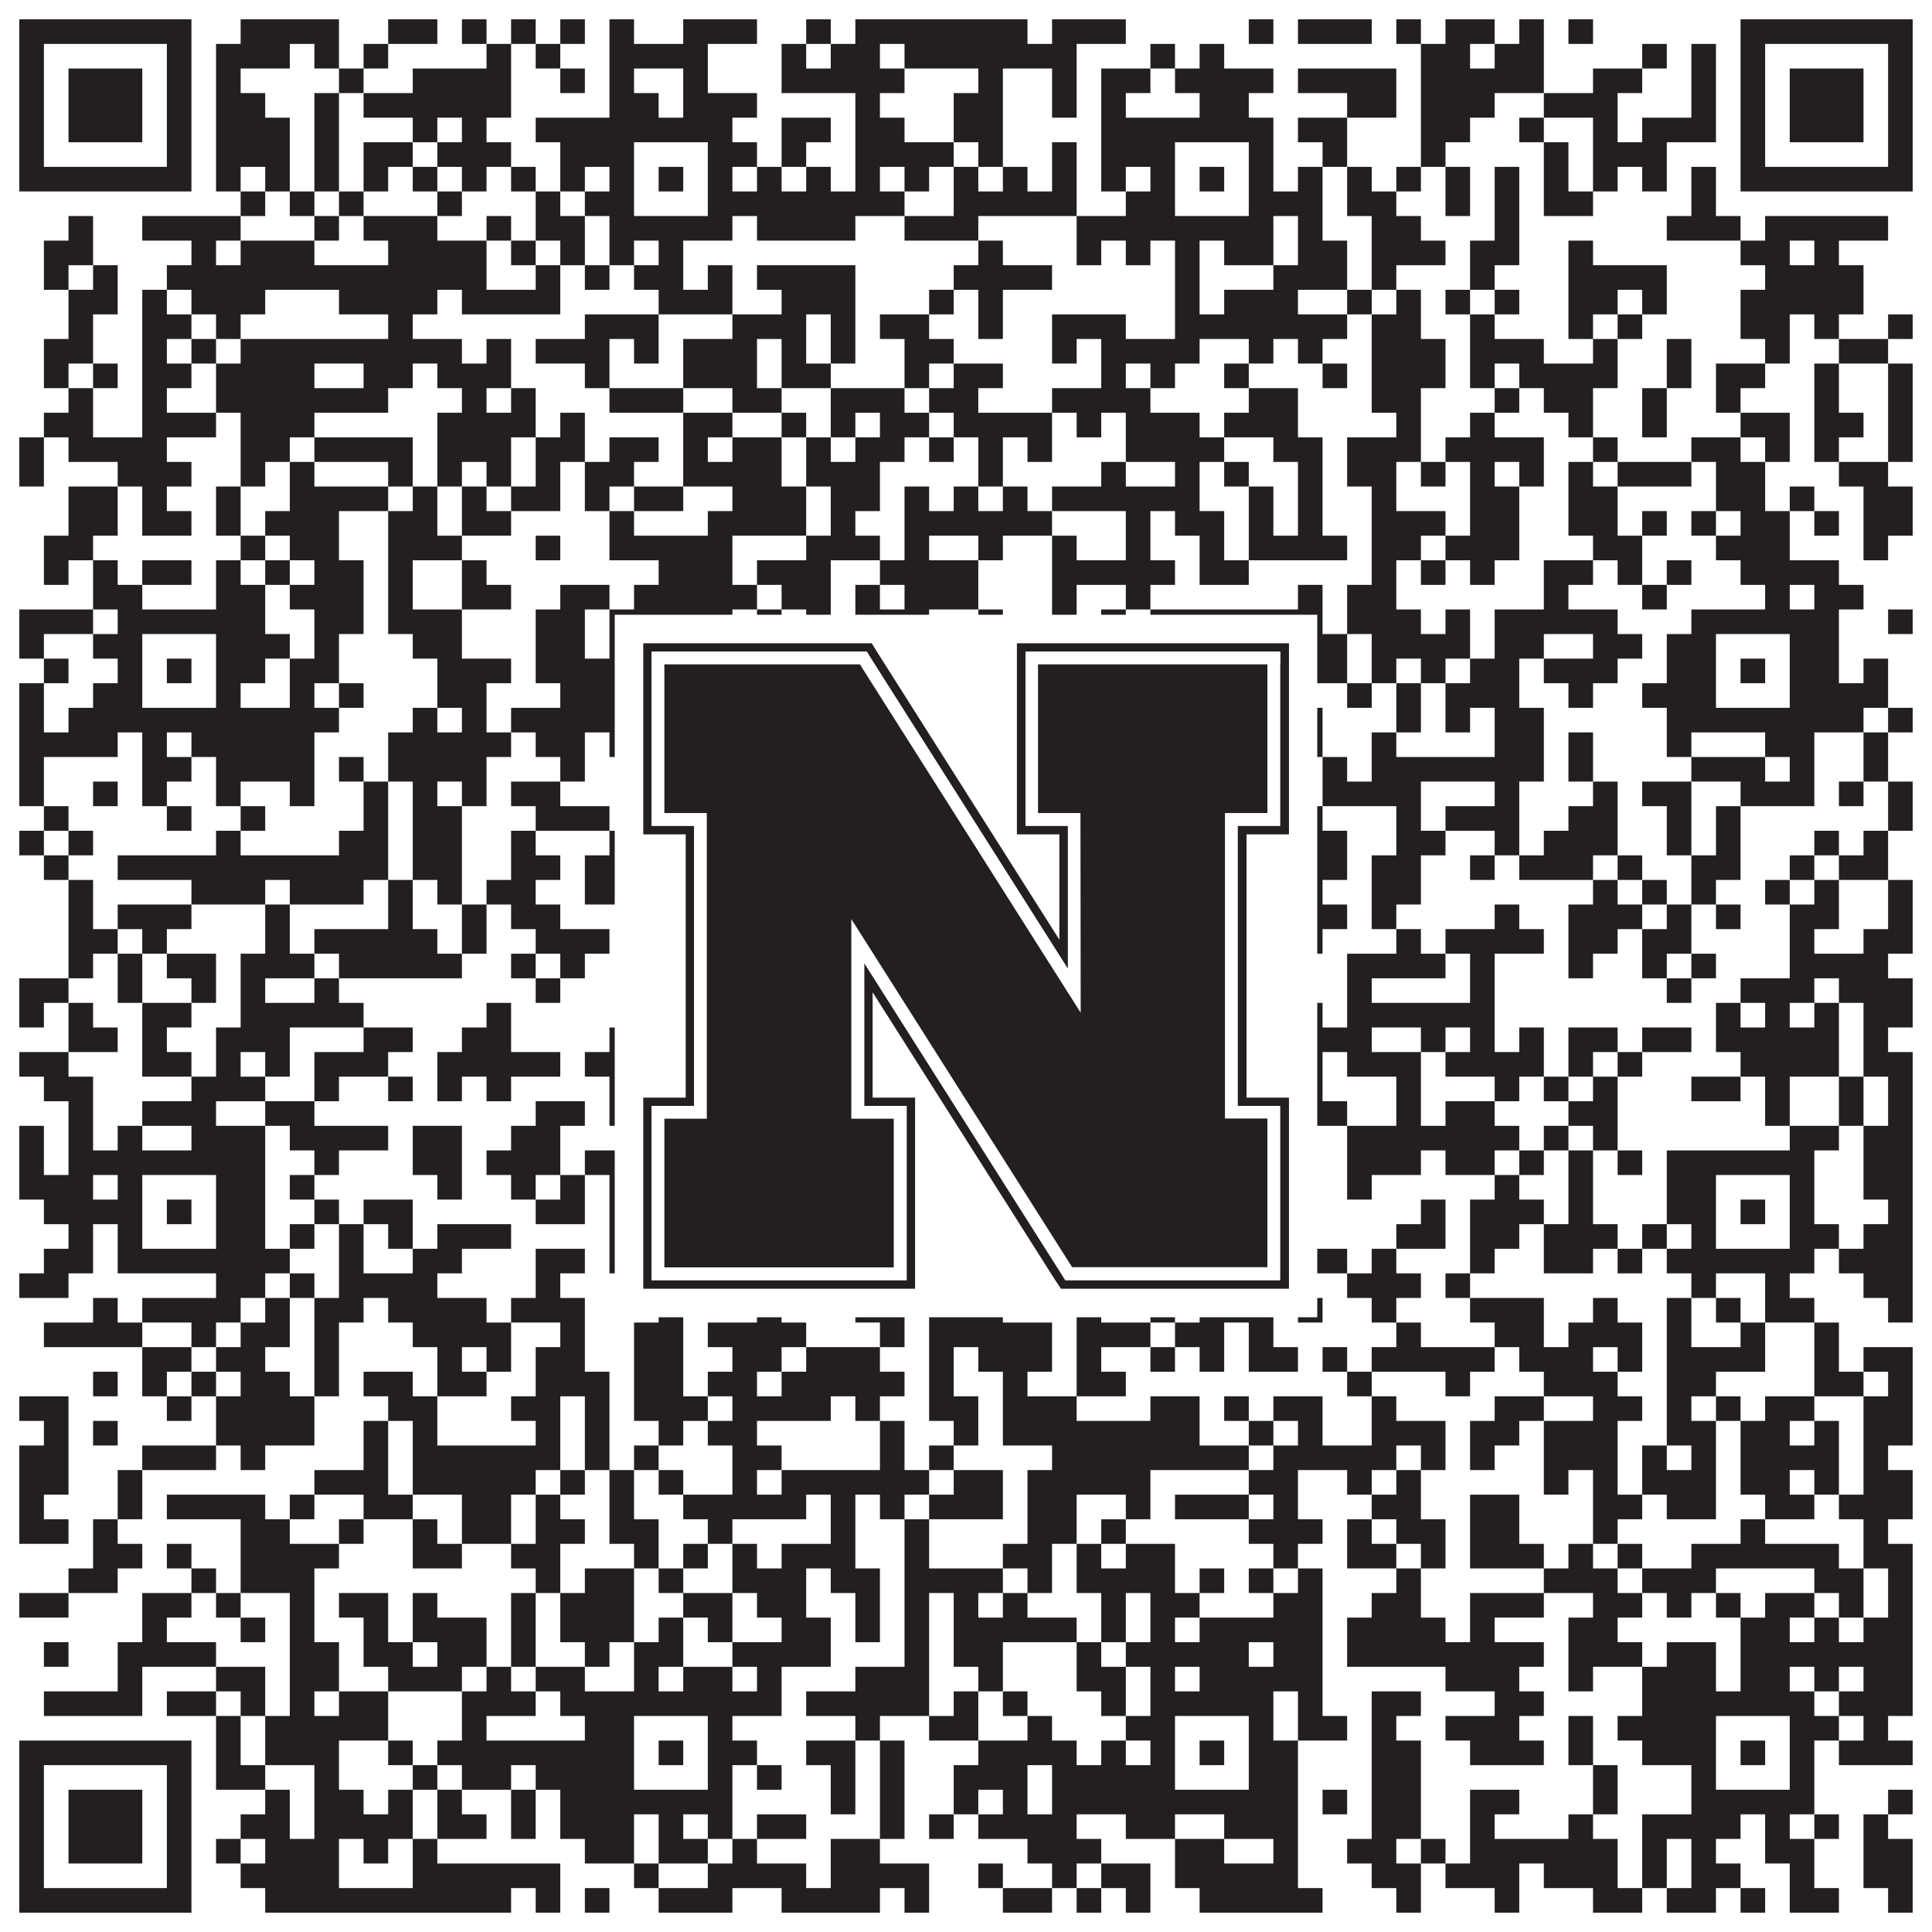
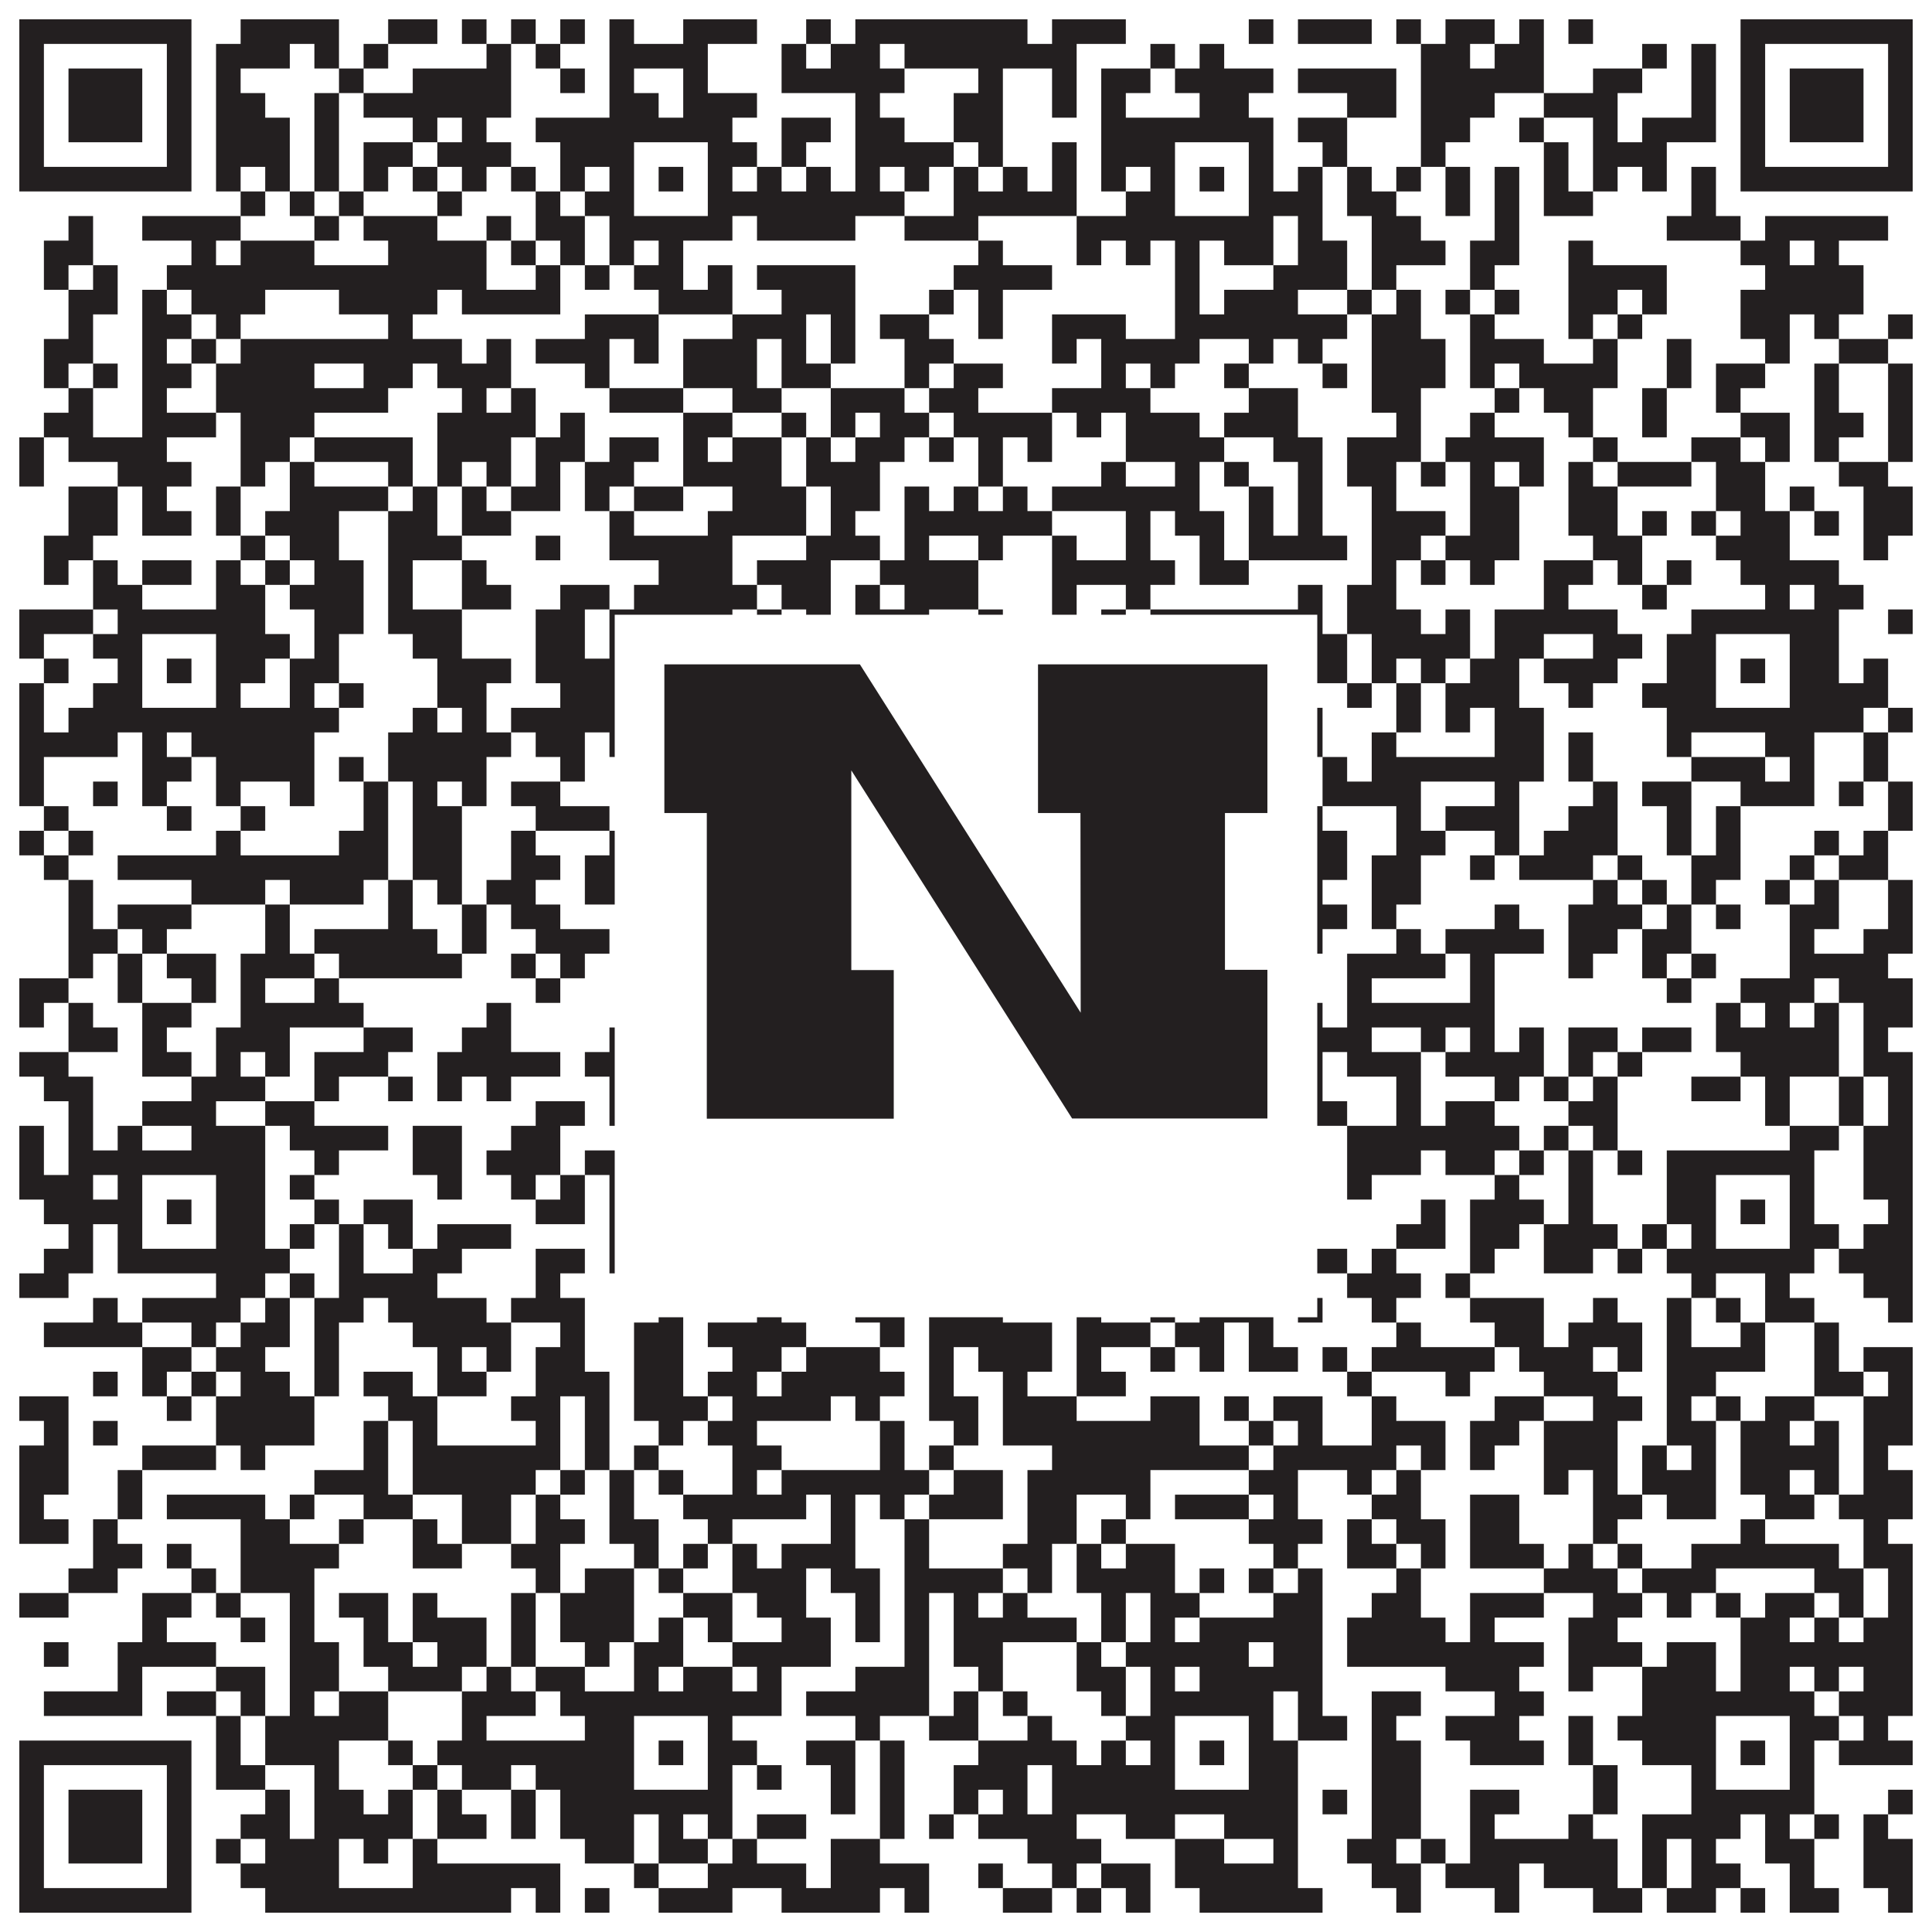
<svg xmlns="http://www.w3.org/2000/svg" version="1.1" width="1100px" height="1100px" viewBox="0 0 1100 1100">
  <rect x="0" y="0" width="1100" height="1100" fill="#ffffff" fill-opacity="1" />
  <path fill="#231f20" fill-opacity="1" d="M11,11L109,11L109,25L11,25ZM137,11L193,11L193,25L137,25ZM221,11L249,11L249,25L221,25ZM263,11L277,11L277,25L263,25ZM291,11L305,11L305,25L291,25ZM319,11L333,11L333,25L319,25ZM347,11L361,11L361,25L347,25ZM389,11L431,11L431,25L389,25ZM459,11L473,11L473,25L459,25ZM487,11L585,11L585,25L487,25ZM599,11L641,11L641,25L599,25ZM711,11L725,11L725,25L711,25ZM739,11L781,11L781,25L739,25ZM795,11L809,11L809,25L795,25ZM823,11L851,11L851,25L823,25ZM865,11L879,11L879,25L865,25ZM893,11L907,11L907,25L893,25ZM991,11L1089,11L1089,25L991,25ZM11,25L25,25L25,39L11,39ZM95,25L109,25L109,39L95,39ZM123,25L165,25L165,39L123,39ZM179,25L193,25L193,39L179,39ZM207,25L221,25L221,39L207,39ZM277,25L291,25L291,39L277,39ZM305,25L319,25L319,39L305,39ZM347,25L403,25L403,39L347,39ZM445,25L459,25L459,39L445,39ZM473,25L501,25L501,39L473,39ZM515,25L613,25L613,39L515,39ZM655,25L669,25L669,39L655,39ZM683,25L697,25L697,39L683,39ZM809,25L837,25L837,39L809,39ZM851,25L879,25L879,39L851,39ZM935,25L949,25L949,39L935,39ZM963,25L977,25L977,39L963,39ZM991,25L1005,25L1005,39L991,39ZM1075,25L1089,25L1089,39L1075,39ZM11,39L25,39L25,53L11,53ZM39,39L81,39L81,53L39,53ZM95,39L109,39L109,53L95,53ZM123,39L137,39L137,53L123,53ZM193,39L207,39L207,53L193,53ZM235,39L291,39L291,53L235,53ZM319,39L333,39L333,53L319,53ZM347,39L361,39L361,53L347,53ZM389,39L403,39L403,53L389,53ZM445,39L515,39L515,53L445,53ZM557,39L571,39L571,53L557,53ZM599,39L613,39L613,53L599,53ZM627,39L655,39L655,53L627,53ZM669,39L725,39L725,53L669,53ZM739,39L795,39L795,53L739,53ZM809,39L879,39L879,53L809,53ZM907,39L935,39L935,53L907,53ZM963,39L977,39L977,53L963,53ZM991,39L1005,39L1005,53L991,53ZM1019,39L1061,39L1061,53L1019,53ZM1075,39L1089,39L1089,53L1075,53ZM11,53L25,53L25,67L11,67ZM39,53L81,53L81,67L39,67ZM95,53L109,53L109,67L95,67ZM123,53L151,53L151,67L123,67ZM179,53L193,53L193,67L179,67ZM207,53L291,53L291,67L207,67ZM347,53L375,53L375,67L347,67ZM389,53L431,53L431,67L389,67ZM487,53L501,53L501,67L487,67ZM543,53L571,53L571,67L543,67ZM599,53L613,53L613,67L599,67ZM627,53L641,53L641,67L627,67ZM683,53L711,53L711,67L683,67ZM767,53L795,53L795,67L767,67ZM809,53L851,53L851,67L809,67ZM879,53L921,53L921,67L879,67ZM963,53L977,53L977,67L963,67ZM991,53L1005,53L1005,67L991,67ZM1019,53L1061,53L1061,67L1019,67ZM1075,53L1089,53L1089,67L1075,67ZM11,67L25,67L25,81L11,81ZM39,67L81,67L81,81L39,81ZM95,67L109,67L109,81L95,81ZM123,67L165,67L165,81L123,81ZM179,67L193,67L193,81L179,81ZM235,67L249,67L249,81L235,81ZM263,67L277,67L277,81L263,81ZM305,67L417,67L417,81L305,81ZM445,67L473,67L473,81L445,81ZM487,67L515,67L515,81L487,81ZM543,67L571,67L571,81L543,81ZM627,67L725,67L725,81L627,81ZM739,67L767,67L767,81L739,81ZM809,67L837,67L837,81L809,81ZM865,67L879,67L879,81L865,81ZM907,67L921,67L921,81L907,81ZM935,67L977,67L977,81L935,81ZM991,67L1005,67L1005,81L991,81ZM1019,67L1061,67L1061,81L1019,81ZM1075,67L1089,67L1089,81L1075,81ZM11,81L25,81L25,95L11,95ZM95,81L109,81L109,95L95,95ZM123,81L165,81L165,95L123,95ZM179,81L193,81L193,95L179,95ZM207,81L235,81L235,95L207,95ZM249,81L291,81L291,95L249,95ZM319,81L361,81L361,95L319,95ZM403,81L431,81L431,95L403,95ZM445,81L459,81L459,95L445,95ZM487,81L543,81L543,95L487,95ZM557,81L571,81L571,95L557,95ZM599,81L613,81L613,95L599,95ZM627,81L669,81L669,95L627,95ZM711,81L725,81L725,95L711,95ZM753,81L767,81L767,95L753,95ZM809,81L823,81L823,95L809,95ZM879,81L893,81L893,95L879,95ZM907,81L949,81L949,95L907,95ZM991,81L1005,81L1005,95L991,95ZM1075,81L1089,81L1089,95L1075,95ZM11,95L109,95L109,109L11,109ZM123,95L137,95L137,109L123,109ZM151,95L165,95L165,109L151,109ZM179,95L193,95L193,109L179,109ZM207,95L221,95L221,109L207,109ZM235,95L249,95L249,109L235,109ZM263,95L277,95L277,109L263,109ZM291,95L305,95L305,109L291,109ZM319,95L333,95L333,109L319,109ZM347,95L361,95L361,109L347,109ZM375,95L389,95L389,109L375,109ZM403,95L417,95L417,109L403,109ZM431,95L445,95L445,109L431,109ZM459,95L473,95L473,109L459,109ZM487,95L501,95L501,109L487,109ZM515,95L529,95L529,109L515,109ZM543,95L557,95L557,109L543,109ZM571,95L585,95L585,109L571,109ZM599,95L613,95L613,109L599,109ZM627,95L641,95L641,109L627,109ZM655,95L669,95L669,109L655,109ZM683,95L697,95L697,109L683,109ZM711,95L725,95L725,109L711,109ZM739,95L753,95L753,109L739,109ZM767,95L781,95L781,109L767,109ZM795,95L809,95L809,109L795,109ZM823,95L837,95L837,109L823,109ZM851,95L865,95L865,109L851,109ZM879,95L893,95L893,109L879,109ZM907,95L921,95L921,109L907,109ZM935,95L949,95L949,109L935,109ZM963,95L977,95L977,109L963,109ZM991,95L1089,95L1089,109L991,109ZM137,109L151,109L151,123L137,123ZM165,109L179,109L179,123L165,123ZM193,109L207,109L207,123L193,123ZM249,109L263,109L263,123L249,123ZM305,109L319,109L319,123L305,123ZM333,109L361,109L361,123L333,123ZM403,109L515,109L515,123L403,123ZM543,109L613,109L613,123L543,123ZM641,109L669,109L669,123L641,123ZM711,109L753,109L753,123L711,123ZM767,109L795,109L795,123L767,123ZM823,109L837,109L837,123L823,123ZM851,109L865,109L865,123L851,123ZM879,109L907,109L907,123L879,123ZM963,109L977,109L977,123L963,123ZM39,123L53,123L53,137L39,137ZM81,123L137,123L137,137L81,137ZM179,123L193,123L193,137L179,137ZM207,123L249,123L249,137L207,137ZM277,123L291,123L291,137L277,137ZM305,123L333,123L333,137L305,137ZM347,123L417,123L417,137L347,137ZM431,123L487,123L487,137L431,137ZM515,123L557,123L557,137L515,137ZM613,123L725,123L725,137L613,137ZM739,123L753,123L753,137L739,137ZM781,123L809,123L809,137L781,137ZM851,123L865,123L865,137L851,137ZM949,123L991,123L991,137L949,137ZM1005,123L1075,123L1075,137L1005,137ZM25,137L53,137L53,151L25,151ZM109,137L123,137L123,151L109,151ZM137,137L179,137L179,151L137,151ZM221,137L277,137L277,151L221,151ZM291,137L305,137L305,151L291,151ZM319,137L333,137L333,151L319,151ZM347,137L361,137L361,151L347,151ZM375,137L389,137L389,151L375,151ZM557,137L571,137L571,151L557,151ZM613,137L627,137L627,151L613,151ZM641,137L655,137L655,151L641,151ZM669,137L683,137L683,151L669,151ZM697,137L725,137L725,151L697,151ZM739,137L767,137L767,151L739,151ZM781,137L823,137L823,151L781,151ZM837,137L865,137L865,151L837,151ZM893,137L907,137L907,151L893,151ZM991,137L1019,137L1019,151L991,151ZM1033,137L1047,137L1047,151L1033,151ZM25,151L39,151L39,165L25,165ZM53,151L67,151L67,165L53,165ZM95,151L277,151L277,165L95,165ZM305,151L319,151L319,165L305,165ZM333,151L347,151L347,165L333,165ZM361,151L389,151L389,165L361,165ZM403,151L417,151L417,165L403,165ZM431,151L487,151L487,165L431,165ZM543,151L599,151L599,165L543,165ZM669,151L683,151L683,165L669,165ZM725,151L767,151L767,165L725,165ZM781,151L795,151L795,165L781,165ZM837,151L851,151L851,165L837,165ZM893,151L949,151L949,165L893,165ZM1005,151L1061,151L1061,165L1005,165ZM39,165L67,165L67,179L39,179ZM81,165L95,165L95,179L81,179ZM109,165L151,165L151,179L109,179ZM193,165L249,165L249,179L193,179ZM263,165L319,165L319,179L263,179ZM375,165L417,165L417,179L375,179ZM445,165L487,165L487,179L445,179ZM529,165L543,165L543,179L529,179ZM557,165L571,165L571,179L557,179ZM669,165L683,165L683,179L669,179ZM697,165L739,165L739,179L697,179ZM767,165L781,165L781,179L767,179ZM795,165L809,165L809,179L795,179ZM823,165L837,165L837,179L823,179ZM851,165L865,165L865,179L851,179ZM893,165L921,165L921,179L893,179ZM935,165L949,165L949,179L935,179ZM991,165L1061,165L1061,179L991,179ZM39,179L53,179L53,193L39,193ZM81,179L109,179L109,193L81,193ZM123,179L137,179L137,193L123,193ZM221,179L235,179L235,193L221,193ZM333,179L375,179L375,193L333,193ZM417,179L459,179L459,193L417,193ZM473,179L487,179L487,193L473,193ZM501,179L529,179L529,193L501,193ZM557,179L571,179L571,193L557,193ZM599,179L641,179L641,193L599,193ZM669,179L767,179L767,193L669,193ZM781,179L809,179L809,193L781,193ZM837,179L851,179L851,193L837,193ZM893,179L907,179L907,193L893,193ZM921,179L935,179L935,193L921,193ZM991,179L1019,179L1019,193L991,193ZM1033,179L1047,179L1047,193L1033,193ZM1075,179L1089,179L1089,193L1075,193ZM25,193L53,193L53,207L25,207ZM81,193L95,193L95,207L81,207ZM109,193L123,193L123,207L109,207ZM137,193L263,193L263,207L137,207ZM277,193L291,193L291,207L277,207ZM305,193L347,193L347,207L305,207ZM361,193L375,193L375,207L361,207ZM389,193L431,193L431,207L389,207ZM445,193L459,193L459,207L445,207ZM473,193L487,193L487,207L473,207ZM515,193L543,193L543,207L515,207ZM599,193L613,193L613,207L599,207ZM627,193L683,193L683,207L627,207ZM711,193L725,193L725,207L711,207ZM739,193L753,193L753,207L739,207ZM781,193L823,193L823,207L781,207ZM837,193L879,193L879,207L837,207ZM907,193L921,193L921,207L907,207ZM949,193L963,193L963,207L949,207ZM1005,193L1019,193L1019,207L1005,207ZM1047,193L1075,193L1075,207L1047,207ZM25,207L39,207L39,221L25,221ZM53,207L67,207L67,221L53,221ZM81,207L109,207L109,221L81,221ZM123,207L179,207L179,221L123,221ZM207,207L235,207L235,221L207,221ZM249,207L291,207L291,221L249,221ZM333,207L347,207L347,221L333,221ZM389,207L431,207L431,221L389,221ZM445,207L473,207L473,221L445,221ZM515,207L529,207L529,221L515,221ZM543,207L571,207L571,221L543,221ZM627,207L641,207L641,221L627,221ZM655,207L669,207L669,221L655,221ZM697,207L711,207L711,221L697,221ZM753,207L767,207L767,221L753,221ZM781,207L823,207L823,221L781,221ZM837,207L851,207L851,221L837,221ZM865,207L921,207L921,221L865,221ZM949,207L963,207L963,221L949,221ZM977,207L1005,207L1005,221L977,221ZM1033,207L1047,207L1047,221L1033,221ZM1075,207L1089,207L1089,221L1075,221ZM39,221L53,221L53,235L39,235ZM81,221L95,221L95,235L81,235ZM123,221L221,221L221,235L123,235ZM263,221L277,221L277,235L263,235ZM291,221L305,221L305,235L291,235ZM347,221L389,221L389,235L347,235ZM417,221L445,221L445,235L417,235ZM473,221L515,221L515,235L473,235ZM529,221L557,221L557,235L529,235ZM599,221L655,221L655,235L599,235ZM711,221L739,221L739,235L711,235ZM781,221L809,221L809,235L781,235ZM851,221L865,221L865,235L851,235ZM879,221L907,221L907,235L879,235ZM935,221L949,221L949,235L935,235ZM977,221L991,221L991,235L977,235ZM1033,221L1047,221L1047,235L1033,235ZM1075,221L1089,221L1089,235L1075,235ZM25,235L53,235L53,249L25,249ZM81,235L123,235L123,249L81,249ZM137,235L179,235L179,249L137,249ZM249,235L305,235L305,249L249,249ZM319,235L333,235L333,249L319,249ZM389,235L417,235L417,249L389,249ZM445,235L459,235L459,249L445,249ZM473,235L487,235L487,249L473,249ZM501,235L529,235L529,249L501,249ZM543,235L599,235L599,249L543,249ZM613,235L627,235L627,249L613,249ZM641,235L683,235L683,249L641,249ZM697,235L739,235L739,249L697,249ZM795,235L809,235L809,249L795,249ZM837,235L851,235L851,249L837,249ZM893,235L907,235L907,249L893,249ZM935,235L949,235L949,249L935,249ZM991,235L1019,235L1019,249L991,249ZM1033,235L1061,235L1061,249L1033,249ZM1075,235L1089,235L1089,249L1075,249ZM11,249L25,249L25,263L11,263ZM39,249L95,249L95,263L39,263ZM137,249L165,249L165,263L137,263ZM179,249L235,249L235,263L179,263ZM249,249L291,249L291,263L249,263ZM305,249L333,249L333,263L305,263ZM347,249L375,249L375,263L347,263ZM389,249L403,249L403,263L389,263ZM417,249L445,249L445,263L417,263ZM459,249L473,249L473,263L459,263ZM487,249L515,249L515,263L487,263ZM529,249L543,249L543,263L529,263ZM557,249L571,249L571,263L557,263ZM585,249L599,249L599,263L585,263ZM641,249L697,249L697,263L641,263ZM725,249L753,249L753,263L725,263ZM767,249L809,249L809,263L767,263ZM823,249L879,249L879,263L823,263ZM907,249L921,249L921,263L907,263ZM963,249L991,249L991,263L963,263ZM1005,249L1019,249L1019,263L1005,263ZM1033,249L1047,249L1047,263L1033,263ZM1075,249L1089,249L1089,263L1075,263ZM11,263L25,263L25,277L11,277ZM67,263L109,263L109,277L67,277ZM137,263L151,263L151,277L137,277ZM165,263L179,263L179,277L165,277ZM221,263L235,263L235,277L221,277ZM249,263L263,263L263,277L249,277ZM277,263L291,263L291,277L277,277ZM305,263L319,263L319,277L305,277ZM333,263L361,263L361,277L333,277ZM389,263L445,263L445,277L389,277ZM459,263L501,263L501,277L459,277ZM557,263L571,263L571,277L557,277ZM627,263L641,263L641,277L627,277ZM669,263L683,263L683,277L669,277ZM697,263L711,263L711,277L697,277ZM739,263L753,263L753,277L739,277ZM767,263L795,263L795,277L767,277ZM809,263L823,263L823,277L809,277ZM837,263L851,263L851,277L837,277ZM865,263L879,263L879,277L865,277ZM893,263L907,263L907,277L893,277ZM921,263L963,263L963,277L921,277ZM977,263L1005,263L1005,277L977,277ZM1047,263L1075,263L1075,277L1047,277ZM39,277L67,277L67,291L39,291ZM81,277L95,277L95,291L81,291ZM123,277L137,277L137,291L123,291ZM165,277L221,277L221,291L165,291ZM235,277L249,277L249,291L235,291ZM263,277L277,277L277,291L263,291ZM291,277L319,277L319,291L291,291ZM333,277L347,277L347,291L333,291ZM361,277L389,277L389,291L361,291ZM417,277L459,277L459,291L417,291ZM473,277L501,277L501,291L473,291ZM515,277L529,277L529,291L515,291ZM543,277L557,277L557,291L543,291ZM571,277L585,277L585,291L571,291ZM599,277L683,277L683,291L599,291ZM711,277L725,277L725,291L711,291ZM739,277L753,277L753,291L739,291ZM781,277L795,277L795,291L781,291ZM837,277L865,277L865,291L837,291ZM893,277L921,277L921,291L893,291ZM977,277L1005,277L1005,291L977,291ZM1019,277L1033,277L1033,291L1019,291ZM1061,277L1089,277L1089,291L1061,291ZM39,291L67,291L67,305L39,305ZM81,291L109,291L109,305L81,305ZM123,291L137,291L137,305L123,305ZM151,291L193,291L193,305L151,305ZM221,291L249,291L249,305L221,305ZM263,291L291,291L291,305L263,305ZM347,291L361,291L361,305L347,305ZM403,291L459,291L459,305L403,305ZM473,291L487,291L487,305L473,305ZM515,291L599,291L599,305L515,305ZM641,291L655,291L655,305L641,305ZM669,291L697,291L697,305L669,305ZM711,291L725,291L725,305L711,305ZM739,291L753,291L753,305L739,305ZM781,291L823,291L823,305L781,305ZM837,291L865,291L865,305L837,305ZM893,291L921,291L921,305L893,305ZM935,291L949,291L949,305L935,305ZM963,291L977,291L977,305L963,305ZM991,291L1019,291L1019,305L991,305ZM1033,291L1047,291L1047,305L1033,305ZM1061,291L1089,291L1089,305L1061,305ZM25,305L53,305L53,319L25,319ZM137,305L151,305L151,319L137,319ZM165,305L193,305L193,319L165,319ZM221,305L263,305L263,319L221,319ZM305,305L319,305L319,319L305,319ZM347,305L417,305L417,319L347,319ZM459,305L501,305L501,319L459,319ZM515,305L529,305L529,319L515,319ZM557,305L571,305L571,319L557,319ZM599,305L613,305L613,319L599,319ZM641,305L655,305L655,319L641,319ZM683,305L697,305L697,319L683,319ZM711,305L767,305L767,319L711,319ZM781,305L809,305L809,319L781,319ZM823,305L865,305L865,319L823,319ZM907,305L935,305L935,319L907,319ZM977,305L1019,305L1019,319L977,319ZM1061,305L1075,305L1075,319L1061,319ZM25,319L39,319L39,333L25,333ZM53,319L67,319L67,333L53,333ZM81,319L109,319L109,333L81,333ZM123,319L137,319L137,333L123,333ZM151,319L165,319L165,333L151,333ZM179,319L207,319L207,333L179,333ZM221,319L235,319L235,333L221,333ZM263,319L277,319L277,333L263,333ZM375,319L417,319L417,333L375,333ZM431,319L473,319L473,333L431,333ZM501,319L557,319L557,333L501,333ZM599,319L669,319L669,333L599,333ZM683,319L711,319L711,333L683,333ZM781,319L795,319L795,333L781,333ZM809,319L823,319L823,333L809,333ZM837,319L851,319L851,333L837,333ZM879,319L907,319L907,333L879,333ZM921,319L935,319L935,333L921,333ZM949,319L963,319L963,333L949,333ZM991,319L1047,319L1047,333L991,333ZM53,333L81,333L81,347L53,347ZM123,333L151,333L151,347L123,347ZM165,333L207,333L207,347L165,347ZM221,333L235,333L235,347L221,347ZM263,333L291,333L291,347L263,347ZM319,333L347,333L347,347L319,347ZM361,333L431,333L431,347L361,347ZM445,333L473,333L473,347L445,347ZM487,333L501,333L501,347L487,347ZM515,333L557,333L557,347L515,347ZM599,333L613,333L613,347L599,347ZM641,333L655,333L655,347L641,347ZM739,333L753,333L753,347L739,347ZM767,333L795,333L795,347L767,347ZM879,333L893,333L893,347L879,347ZM935,333L949,333L949,347L935,347ZM1005,333L1019,333L1019,347L1005,347ZM1033,333L1061,333L1061,347L1033,347ZM11,347L53,347L53,361L11,361ZM67,347L151,347L151,361L67,361ZM179,347L207,347L207,361L179,361ZM221,347L263,347L263,361L221,361ZM305,347L333,347L333,361L305,361ZM347,347L417,347L417,361L347,361ZM431,347L445,347L445,361L431,361ZM459,347L473,347L473,361L459,361ZM487,347L529,347L529,361L487,361ZM557,347L571,347L571,361L557,361ZM599,347L613,347L613,361L599,361ZM627,347L641,347L641,361L627,361ZM655,347L753,347L753,361L655,361ZM767,347L809,347L809,361L767,361ZM823,347L837,347L837,361L823,361ZM851,347L921,347L921,361L851,361ZM963,347L1047,347L1047,361L963,361ZM1075,347L1089,347L1089,361L1075,361ZM11,361L25,361L25,375L11,375ZM53,361L81,361L81,375L53,375ZM123,361L165,361L165,375L123,375ZM179,361L193,361L193,375L179,375ZM235,361L263,361L263,375L235,375ZM305,361L333,361L333,375L305,375ZM347,361L361,361L361,375L347,375ZM403,361L417,361L417,375L403,375ZM431,361L473,361L473,375L431,375ZM501,361L515,361L515,375L501,375ZM529,361L543,361L543,375L529,375ZM557,361L571,361L571,375L557,375ZM627,361L669,361L669,375L627,375ZM711,361L725,361L725,375L711,375ZM739,361L767,361L767,375L739,375ZM781,361L837,361L837,375L781,375ZM851,361L879,361L879,375L851,375ZM907,361L935,361L935,375L907,375ZM949,361L977,361L977,375L949,375ZM1019,361L1047,361L1047,375L1019,375ZM25,375L39,375L39,389L25,389ZM67,375L81,375L81,389L67,389ZM95,375L109,375L109,389L95,389ZM123,375L151,375L151,389L123,389ZM165,375L193,375L193,389L165,389ZM249,375L291,375L291,389L249,389ZM305,375L361,375L361,389L305,389ZM375,375L389,375L389,389L375,389ZM403,375L417,375L417,389L403,389ZM431,375L473,375L473,389L431,389ZM487,375L501,375L501,389L487,389ZM529,375L543,375L543,389L529,389ZM557,375L571,375L571,389L557,389ZM599,375L613,375L613,389L599,389ZM627,375L641,375L641,389L627,389ZM655,375L669,375L669,389L655,389ZM683,375L697,375L697,389L683,389ZM711,375L767,375L767,389L711,389ZM781,375L795,375L795,389L781,389ZM809,375L823,375L823,389L809,389ZM837,375L865,375L865,389L837,389ZM879,375L921,375L921,389L879,389ZM949,375L977,375L977,389L949,389ZM991,375L1005,375L1005,389L991,389ZM1019,375L1047,375L1047,389L1019,389ZM1061,375L1075,375L1075,389L1061,389ZM11,389L25,389L25,403L11,403ZM53,389L81,389L81,403L53,403ZM123,389L137,389L137,403L123,403ZM165,389L179,389L179,403L165,403ZM193,389L207,389L207,403L193,403ZM249,389L277,389L277,403L249,403ZM319,389L361,389L361,403L319,403ZM403,389L431,389L431,403L403,403ZM473,389L487,389L487,403L473,403ZM529,389L557,389L557,403L529,403ZM613,389L627,389L627,403L613,403ZM641,389L669,389L669,403L641,403ZM711,389L739,389L739,403L711,403ZM767,389L781,389L781,403L767,403ZM795,389L809,389L809,403L795,403ZM823,389L865,389L865,403L823,403ZM893,389L907,389L907,403L893,403ZM935,389L977,389L977,403L935,403ZM1019,389L1075,389L1075,403L1019,403ZM11,403L25,403L25,417L11,417ZM39,403L193,403L193,417L39,417ZM235,403L249,403L249,417L235,417ZM263,403L277,403L277,417L263,417ZM291,403L459,403L459,417L291,417ZM473,403L487,403L487,417L473,417ZM501,403L515,403L515,417L501,417ZM543,403L557,403L557,417L543,417ZM571,403L585,403L585,417L571,417ZM599,403L627,403L627,417L599,417ZM641,403L753,403L753,417L641,417ZM795,403L809,403L809,417L795,417ZM823,403L837,403L837,417L823,417ZM851,403L879,403L879,417L851,417ZM949,403L1061,403L1061,417L949,417ZM1075,403L1089,403L1089,417L1075,417ZM11,417L67,417L67,431L11,431ZM81,417L95,417L95,431L81,431ZM109,417L179,417L179,431L109,431ZM221,417L291,417L291,431L221,431ZM305,417L333,417L333,431L305,431ZM347,417L403,417L403,431L347,431ZM417,417L487,417L487,431L417,431ZM529,417L571,417L571,431L529,431ZM599,417L627,417L627,431L599,431ZM641,417L655,417L655,431L641,431ZM669,417L697,417L697,431L669,431ZM711,417L725,417L725,431L711,431ZM739,417L753,417L753,431L739,431ZM781,417L795,417L795,431L781,431ZM851,417L879,417L879,431L851,431ZM893,417L907,417L907,431L893,431ZM949,417L963,417L963,431L949,431ZM1005,417L1033,417L1033,431L1005,431ZM1061,417L1075,417L1075,431L1061,431ZM11,431L25,431L25,445L11,445ZM81,431L109,431L109,445L81,445ZM123,431L179,431L179,445L123,445ZM193,431L207,431L207,445L193,445ZM221,431L277,431L277,445L221,445ZM319,431L333,431L333,445L319,445ZM375,431L389,431L389,445L375,445ZM431,431L445,431L445,445L431,445ZM473,431L543,431L543,445L473,445ZM557,431L571,431L571,445L557,445ZM585,431L599,431L599,445L585,445ZM613,431L627,431L627,445L613,445ZM641,431L655,431L655,445L641,445ZM725,431L739,431L739,445L725,445ZM753,431L767,431L767,445L753,445ZM781,431L879,431L879,445L781,445ZM893,431L907,431L907,445L893,445ZM963,431L1005,431L1005,445L963,445ZM1019,431L1033,431L1033,445L1019,445ZM1061,431L1075,431L1075,445L1061,445ZM11,445L25,445L25,459L11,459ZM53,445L67,445L67,459L53,459ZM81,445L95,445L95,459L81,459ZM123,445L137,445L137,459L123,459ZM165,445L179,445L179,459L165,459ZM207,445L221,445L221,459L207,459ZM235,445L249,445L249,459L235,459ZM263,445L277,445L277,459L263,459ZM291,445L319,445L319,459L291,459ZM361,445L375,445L375,459L361,459ZM389,445L403,445L403,459L389,459ZM417,445L431,445L431,459L417,459ZM487,445L515,445L515,459L487,459ZM557,445L571,445L571,459L557,459ZM585,445L599,445L599,459L585,459ZM627,445L683,445L683,459L627,459ZM697,445L739,445L739,459L697,459ZM753,445L809,445L809,459L753,459ZM851,445L865,445L865,459L851,459ZM907,445L921,445L921,459L907,459ZM935,445L963,445L963,459L935,459ZM991,445L1033,445L1033,459L991,459ZM1047,445L1061,445L1061,459L1047,459ZM1075,445L1089,445L1089,459L1075,459ZM25,459L39,459L39,473L25,473ZM95,459L109,459L109,473L95,473ZM137,459L151,459L151,473L137,473ZM207,459L221,459L221,473L207,473ZM235,459L263,459L263,473L235,473ZM305,459L347,459L347,473L305,473ZM361,459L375,459L375,473L361,473ZM389,459L417,459L417,473L389,473ZM431,459L473,459L473,473L431,473ZM487,459L529,459L529,473L487,473ZM543,459L599,459L599,473L543,473ZM641,459L683,459L683,473L641,473ZM711,459L725,459L725,473L711,473ZM739,459L753,459L753,473L739,473ZM795,459L809,459L809,473L795,473ZM823,459L865,459L865,473L823,473ZM893,459L921,459L921,473L893,473ZM949,459L963,459L963,473L949,473ZM977,459L991,459L991,473L977,473ZM1075,459L1089,459L1089,473L1075,473ZM11,473L25,473L25,487L11,487ZM39,473L53,473L53,487L39,487ZM123,473L137,473L137,487L123,487ZM193,473L221,473L221,487L193,487ZM235,473L263,473L263,487L235,487ZM291,473L305,473L305,487L291,487ZM347,473L375,473L375,487L347,487ZM389,473L403,473L403,487L389,487ZM431,473L445,473L445,487L431,487ZM487,473L543,473L543,487L487,487ZM571,473L585,473L585,487L571,487ZM599,473L613,473L613,487L599,487ZM627,473L641,473L641,487L627,487ZM697,473L767,473L767,487L697,487ZM795,473L823,473L823,487L795,487ZM851,473L865,473L865,487L851,487ZM879,473L921,473L921,487L879,487ZM949,473L963,473L963,487L949,487ZM977,473L991,473L991,487L977,487ZM1033,473L1047,473L1047,487L1033,487ZM1061,473L1075,473L1075,487L1061,487ZM25,487L39,487L39,501L25,501ZM67,487L221,487L221,501L67,501ZM235,487L263,487L263,501L235,501ZM291,487L319,487L319,501L291,501ZM333,487L375,487L375,501L333,501ZM403,487L459,487L459,501L403,501ZM487,487L501,487L501,501L487,501ZM529,487L557,487L557,501L529,501ZM571,487L627,487L627,501L571,501ZM669,487L767,487L767,501L669,501ZM781,487L809,487L809,501L781,501ZM837,487L851,487L851,501L837,501ZM865,487L907,487L907,501L865,501ZM921,487L935,487L935,501L921,501ZM963,487L991,487L991,501L963,501ZM1019,487L1033,487L1033,501L1019,501ZM1047,487L1075,487L1075,501L1047,501ZM39,501L53,501L53,515L39,515ZM109,501L151,501L151,515L109,515ZM165,501L207,501L207,515L165,515ZM221,501L235,501L235,515L221,515ZM249,501L263,501L263,515L249,515ZM277,501L305,501L305,515L277,515ZM333,501L403,501L403,515L333,515ZM417,501L431,501L431,515L417,515ZM445,501L459,501L459,515L445,515ZM473,501L515,501L515,515L473,515ZM543,501L571,501L571,515L543,515ZM599,501L613,501L613,515L599,515ZM655,501L669,501L669,515L655,515ZM683,501L697,501L697,515L683,515ZM725,501L753,501L753,515L725,515ZM781,501L809,501L809,515L781,515ZM907,501L921,501L921,515L907,515ZM935,501L949,501L949,515L935,515ZM963,501L977,501L977,515L963,515ZM1005,501L1019,501L1019,515L1005,515ZM1033,501L1047,501L1047,515L1033,515ZM1075,501L1089,501L1089,515L1075,515ZM39,515L53,515L53,529L39,529ZM67,515L109,515L109,529L67,529ZM151,515L165,515L165,529L151,529ZM221,515L235,515L235,529L221,529ZM263,515L277,515L277,529L263,529ZM291,515L319,515L319,529L291,529ZM389,515L445,515L445,529L389,529ZM459,515L473,515L473,529L459,529ZM487,515L501,515L501,529L487,529ZM515,515L571,515L571,529L515,529ZM599,515L627,515L627,529L599,529ZM641,515L655,515L655,529L641,529ZM669,515L697,515L697,529L669,529ZM725,515L767,515L767,529L725,529ZM781,515L795,515L795,529L781,529ZM851,515L865,515L865,529L851,529ZM893,515L935,515L935,529L893,529ZM949,515L963,515L963,529L949,529ZM977,515L991,515L991,529L977,529ZM1019,515L1047,515L1047,529L1019,529ZM1075,515L1089,515L1089,529L1075,529ZM39,529L67,529L67,543L39,543ZM81,529L95,529L95,543L81,543ZM151,529L165,529L165,543L151,543ZM179,529L249,529L249,543L179,543ZM263,529L277,529L277,543L263,543ZM305,529L347,529L347,543L305,543ZM375,529L389,529L389,543L375,543ZM403,529L417,529L417,543L403,543ZM473,529L515,529L515,543L473,543ZM529,529L557,529L557,543L529,543ZM571,529L585,529L585,543L571,543ZM613,529L655,529L655,543L613,543ZM683,529L753,529L753,543L683,543ZM795,529L809,529L809,543L795,543ZM823,529L879,529L879,543L823,543ZM893,529L921,529L921,543L893,543ZM935,529L963,529L963,543L935,543ZM1019,529L1033,529L1033,543L1019,543ZM1061,529L1089,529L1089,543L1061,543ZM39,543L53,543L53,557L39,557ZM67,543L81,543L81,557L67,557ZM95,543L123,543L123,557L95,557ZM137,543L179,543L179,557L137,557ZM193,543L263,543L263,557L193,557ZM291,543L305,543L305,557L291,557ZM319,543L333,543L333,557L319,557ZM403,543L417,543L417,557L403,557ZM431,543L459,543L459,557L431,557ZM473,543L501,543L501,557L473,557ZM529,543L571,543L571,557L529,557ZM585,543L613,543L613,557L585,557ZM641,543L655,543L655,557L641,557ZM669,543L697,543L697,557L669,557ZM725,543L739,543L739,557L725,557ZM767,543L823,543L823,557L767,557ZM837,543L851,543L851,557L837,557ZM893,543L907,543L907,557L893,557ZM935,543L949,543L949,557L935,557ZM963,543L977,543L977,557L963,557ZM1019,543L1075,543L1075,557L1019,557ZM11,557L39,557L39,571L11,571ZM67,557L81,557L81,571L67,571ZM109,557L123,557L123,571L109,571ZM137,557L151,557L151,571L137,571ZM179,557L193,557L193,571L179,571ZM305,557L319,557L319,571L305,571ZM361,557L403,557L403,571L361,571ZM417,557L431,557L431,571L417,571ZM445,557L473,557L473,571L445,571ZM501,557L543,557L543,571L501,571ZM571,557L683,557L683,571L571,571ZM711,557L725,557L725,571L711,571ZM767,557L781,557L781,571L767,571ZM837,557L851,557L851,571L837,571ZM949,557L963,557L963,571L949,571ZM991,557L1033,557L1033,571L991,571ZM1047,557L1089,557L1089,571L1047,571ZM11,571L25,571L25,585L11,585ZM39,571L53,571L53,585L39,585ZM81,571L109,571L109,585L81,585ZM137,571L207,571L207,585L137,585ZM277,571L291,571L291,585L277,585ZM361,571L445,571L445,585L361,585ZM459,571L487,571L487,585L459,585ZM515,571L529,571L529,585L515,585ZM543,571L599,571L599,585L543,585ZM613,571L683,571L683,585L613,585ZM711,571L753,571L753,585L711,585ZM767,571L851,571L851,585L767,585ZM977,571L991,571L991,585L977,585ZM1005,571L1019,571L1019,585L1005,585ZM1033,571L1047,571L1047,585L1033,585ZM1061,571L1089,571L1089,585L1061,585ZM39,585L67,585L67,599L39,599ZM81,585L95,585L95,599L81,599ZM123,585L165,585L165,599L123,599ZM207,585L235,585L235,599L207,599ZM263,585L291,585L291,599L263,599ZM347,585L361,585L361,599L347,599ZM375,585L389,585L389,599L375,599ZM403,585L431,585L431,599L403,599ZM459,585L473,585L473,599L459,599ZM487,585L501,585L501,599L487,599ZM529,585L543,585L543,599L529,599ZM599,585L613,585L613,599L599,599ZM683,585L725,585L725,599L683,599ZM739,585L781,585L781,599L739,599ZM809,585L823,585L823,599L809,599ZM837,585L851,585L851,599L837,599ZM865,585L879,585L879,599L865,599ZM893,585L921,585L921,599L893,599ZM935,585L963,585L963,599L935,599ZM977,585L1047,585L1047,599L977,599ZM1061,585L1075,585L1075,599L1061,599ZM11,599L39,599L39,613L11,613ZM81,599L109,599L109,613L81,613ZM123,599L137,599L137,613L123,613ZM151,599L165,599L165,613L151,613ZM179,599L221,599L221,613L179,613ZM249,599L319,599L319,613L249,613ZM333,599L389,599L389,613L333,613ZM417,599L445,599L445,613L417,613ZM459,599L473,599L473,613L459,613ZM487,599L529,599L529,613L487,613ZM543,599L557,599L557,613L543,613ZM585,599L599,599L599,613L585,613ZM627,599L641,599L641,613L627,613ZM669,599L683,599L683,613L669,613ZM697,599L753,599L753,613L697,613ZM767,599L809,599L809,613L767,613ZM823,599L879,599L879,613L823,613ZM893,599L907,599L907,613L893,613ZM921,599L935,599L935,613L921,613ZM991,599L1047,599L1047,613L991,613ZM1061,599L1089,599L1089,613L1061,613ZM25,613L53,613L53,627L25,627ZM109,613L151,613L151,627L109,627ZM179,613L193,613L193,627L179,627ZM221,613L235,613L235,627L221,627ZM249,613L263,613L263,627L249,627ZM277,613L291,613L291,627L277,627ZM347,613L375,613L375,627L347,627ZM389,613L473,613L473,627L389,627ZM487,613L501,613L501,627L487,627ZM515,613L543,613L543,627L515,627ZM557,613L585,613L585,627L557,627ZM599,613L613,613L613,627L599,627ZM641,613L655,613L655,627L641,627ZM669,613L697,613L697,627L669,627ZM711,613L753,613L753,627L711,627ZM795,613L809,613L809,627L795,627ZM851,613L865,613L865,627L851,627ZM879,613L893,613L893,627L879,627ZM907,613L921,613L921,627L907,627ZM963,613L991,613L991,627L963,627ZM1005,613L1019,613L1019,627L1005,627ZM1047,613L1061,613L1061,627L1047,627ZM1075,613L1089,613L1089,627L1075,627ZM39,627L53,627L53,641L39,641ZM81,627L123,627L123,641L81,641ZM151,627L179,627L179,641L151,641ZM305,627L333,627L333,641L305,641ZM347,627L361,627L361,641L347,641ZM403,627L417,627L417,641L403,641ZM459,627L473,627L473,641L459,641ZM487,627L515,627L515,641L487,641ZM529,627L613,627L613,641L529,641ZM655,627L669,627L669,641L655,641ZM683,627L711,627L711,641L683,641ZM739,627L767,627L767,641L739,641ZM795,627L809,627L809,641L795,641ZM823,627L851,627L851,641L823,641ZM893,627L921,627L921,641L893,641ZM1005,627L1019,627L1019,641L1005,641ZM1047,627L1061,627L1061,641L1047,641ZM1075,627L1089,627L1089,641L1075,641ZM11,641L25,641L25,655L11,655ZM39,641L53,641L53,655L39,655ZM67,641L81,641L81,655L67,655ZM109,641L151,641L151,655L109,655ZM165,641L221,641L221,655L165,655ZM235,641L263,641L263,655L235,655ZM291,641L319,641L319,655L291,655ZM389,641L403,641L403,655L389,655ZM417,641L431,641L431,655L417,655ZM459,641L473,641L473,655L459,655ZM501,641L529,641L529,655L501,655ZM585,641L599,641L599,655L585,655ZM613,641L627,641L627,655L613,655ZM697,641L739,641L739,655L697,655ZM767,641L865,641L865,655L767,655ZM879,641L893,641L893,655L879,655ZM907,641L921,641L921,655L907,655ZM1019,641L1047,641L1047,655L1019,655ZM1061,641L1089,641L1089,655L1061,655ZM11,655L25,655L25,669L11,669ZM39,655L151,655L151,669L39,669ZM179,655L193,655L193,669L179,669ZM235,655L263,655L263,669L235,669ZM277,655L319,655L319,669L277,669ZM333,655L417,655L417,669L333,669ZM445,655L487,655L487,669L445,669ZM515,655L529,655L529,669L515,669ZM599,655L739,655L739,669L599,669ZM767,655L809,655L809,669L767,669ZM823,655L851,655L851,669L823,669ZM865,655L879,655L879,669L865,669ZM893,655L907,655L907,669L893,669ZM921,655L935,655L935,669L921,669ZM949,655L1033,655L1033,669L949,669ZM1061,655L1089,655L1089,669L1061,669ZM11,669L53,669L53,683L11,683ZM67,669L81,669L81,683L67,683ZM123,669L151,669L151,683L123,683ZM165,669L179,669L179,683L165,683ZM249,669L263,669L263,683L249,683ZM291,669L305,669L305,683L291,683ZM319,669L333,669L333,683L319,683ZM347,669L361,669L361,683L347,683ZM403,669L445,669L445,683L403,683ZM459,669L473,669L473,683L459,683ZM501,669L557,669L557,683L501,683ZM585,669L599,669L599,683L585,683ZM627,669L669,669L669,683L627,683ZM711,669L725,669L725,683L711,683ZM767,669L781,669L781,683L767,683ZM851,669L865,669L865,683L851,683ZM893,669L907,669L907,683L893,683ZM949,669L977,669L977,683L949,683ZM1019,669L1033,669L1033,683L1019,683ZM1061,669L1089,669L1089,683L1061,683ZM25,683L81,683L81,697L25,697ZM95,683L109,683L109,697L95,697ZM123,683L151,683L151,697L123,697ZM179,683L193,683L193,697L179,697ZM207,683L235,683L235,697L207,697ZM305,683L333,683L333,697L305,697ZM347,683L361,683L361,697L347,697ZM375,683L389,683L389,697L375,697ZM403,683L417,683L417,697L403,697ZM487,683L515,683L515,697L487,697ZM655,683L669,683L669,697L655,697ZM683,683L697,683L697,697L683,697ZM711,683L739,683L739,697L711,697ZM809,683L823,683L823,697L809,697ZM837,683L879,683L879,697L837,697ZM893,683L907,683L907,697L893,697ZM949,683L977,683L977,697L949,697ZM991,683L1005,683L1005,697L991,697ZM1019,683L1033,683L1033,697L1019,697ZM1075,683L1089,683L1089,697L1075,697ZM39,697L53,697L53,711L39,711ZM67,697L81,697L81,711L67,711ZM123,697L151,697L151,711L123,711ZM165,697L179,697L179,711L165,711ZM193,697L207,697L207,711L193,711ZM221,697L235,697L235,711L221,711ZM249,697L291,697L291,711L249,711ZM347,697L361,697L361,711L347,711ZM403,697L445,697L445,711L403,711ZM459,697L473,697L473,711L459,711ZM487,697L501,697L501,711L487,711ZM529,697L543,697L543,711L529,711ZM571,697L599,697L599,711L571,711ZM613,697L641,697L641,711L613,711ZM655,697L669,697L669,711L655,711ZM711,697L725,697L725,711L711,711ZM795,697L823,697L823,711L795,711ZM837,697L865,697L865,711L837,711ZM879,697L921,697L921,711L879,711ZM935,697L949,697L949,711L935,711ZM963,697L977,697L977,711L963,711ZM1019,697L1047,697L1047,711L1019,711ZM1061,697L1089,697L1089,711L1061,711ZM25,711L53,711L53,725L25,725ZM67,711L165,711L165,725L67,725ZM193,711L207,711L207,725L193,725ZM235,711L263,711L263,725L235,725ZM305,711L333,711L333,725L305,725ZM347,711L431,711L431,725L347,725ZM445,711L501,711L501,725L445,725ZM515,711L529,711L529,725L515,725ZM543,711L557,711L557,725L543,725ZM627,711L641,711L641,725L627,725ZM655,711L767,711L767,725L655,725ZM781,711L795,711L795,725L781,725ZM837,711L851,711L851,725L837,725ZM879,711L907,711L907,725L879,725ZM921,711L935,711L935,725L921,725ZM949,711L1033,711L1033,725L949,725ZM1047,711L1089,711L1089,725L1047,725ZM11,725L39,725L39,739L11,739ZM123,725L151,725L151,739L123,739ZM165,725L179,725L179,739L165,739ZM193,725L249,725L249,739L193,739ZM305,725L319,725L319,739L305,739ZM403,725L417,725L417,739L403,739ZM459,725L487,725L487,739L459,739ZM501,725L515,725L515,739L501,739ZM543,725L557,725L557,739L543,739ZM571,725L613,725L613,739L571,739ZM627,725L669,725L669,739L627,739ZM683,725L739,725L739,739L683,739ZM767,725L809,725L809,739L767,739ZM823,725L837,725L837,739L823,739ZM963,725L977,725L977,739L963,739ZM1005,725L1019,725L1019,739L1005,739ZM1061,725L1089,725L1089,739L1061,739ZM53,739L67,739L67,753L53,753ZM81,739L137,739L137,753L81,753ZM151,739L165,739L165,753L151,753ZM179,739L207,739L207,753L179,753ZM221,739L277,739L277,753L221,753ZM291,739L333,739L333,753L291,753ZM375,739L389,739L389,753L375,753ZM431,739L445,739L445,753L431,753ZM487,739L515,739L515,753L487,753ZM529,739L571,739L571,753L529,753ZM613,739L627,739L627,753L613,753ZM655,739L669,739L669,753L655,753ZM683,739L725,739L725,753L683,753ZM739,739L753,739L753,753L739,753ZM781,739L795,739L795,753L781,753ZM837,739L879,739L879,753L837,753ZM907,739L921,739L921,753L907,753ZM949,739L963,739L963,753L949,753ZM977,739L991,739L991,753L977,753ZM1005,739L1033,739L1033,753L1005,753ZM1075,739L1089,739L1089,753L1075,753ZM25,753L81,753L81,767L25,767ZM109,753L123,753L123,767L109,767ZM137,753L165,753L165,767L137,767ZM179,753L193,753L193,767L179,767ZM235,753L291,753L291,767L235,767ZM319,753L333,753L333,767L319,767ZM361,753L389,753L389,767L361,767ZM403,753L459,753L459,767L403,767ZM501,753L515,753L515,767L501,767ZM529,753L599,753L599,767L529,767ZM613,753L655,753L655,767L613,767ZM669,753L697,753L697,767L669,767ZM711,753L725,753L725,767L711,767ZM795,753L809,753L809,767L795,767ZM851,753L879,753L879,767L851,767ZM893,753L935,753L935,767L893,767ZM949,753L963,753L963,767L949,767ZM991,753L1005,753L1005,767L991,767ZM1033,753L1047,753L1047,767L1033,767ZM81,767L109,767L109,781L81,781ZM123,767L151,767L151,781L123,781ZM179,767L193,767L193,781L179,781ZM249,767L263,767L263,781L249,781ZM277,767L291,767L291,781L277,781ZM305,767L333,767L333,781L305,781ZM361,767L389,767L389,781L361,781ZM417,767L445,767L445,781L417,781ZM459,767L501,767L501,781L459,781ZM529,767L543,767L543,781L529,781ZM557,767L599,767L599,781L557,781ZM613,767L627,767L627,781L613,781ZM655,767L669,767L669,781L655,781ZM683,767L697,767L697,781L683,781ZM711,767L739,767L739,781L711,781ZM753,767L767,767L767,781L753,781ZM781,767L851,767L851,781L781,781ZM865,767L907,767L907,781L865,781ZM921,767L935,767L935,781L921,781ZM949,767L1005,767L1005,781L949,781ZM1033,767L1047,767L1047,781L1033,781ZM1061,767L1089,767L1089,781L1061,781ZM53,781L67,781L67,795L53,795ZM81,781L95,781L95,795L81,795ZM109,781L123,781L123,795L109,795ZM137,781L165,781L165,795L137,795ZM179,781L193,781L193,795L179,795ZM207,781L235,781L235,795L207,795ZM249,781L277,781L277,795L249,795ZM305,781L347,781L347,795L305,795ZM361,781L389,781L389,795L361,795ZM403,781L431,781L431,795L403,795ZM445,781L515,781L515,795L445,795ZM529,781L543,781L543,795L529,795ZM571,781L585,781L585,795L571,795ZM613,781L641,781L641,795L613,795ZM767,781L781,781L781,795L767,795ZM823,781L837,781L837,795L823,795ZM879,781L921,781L921,795L879,795ZM949,781L977,781L977,795L949,795ZM1033,781L1061,781L1061,795L1033,795ZM1075,781L1089,781L1089,795L1075,795ZM11,795L39,795L39,809L11,809ZM95,795L109,795L109,809L95,809ZM123,795L179,795L179,809L123,809ZM221,795L249,795L249,809L221,809ZM291,795L319,795L319,809L291,809ZM333,795L347,795L347,809L333,809ZM361,795L403,795L403,809L361,809ZM417,795L473,795L473,809L417,809ZM487,795L501,795L501,809L487,809ZM529,795L557,795L557,809L529,809ZM571,795L613,795L613,809L571,809ZM655,795L683,795L683,809L655,809ZM697,795L711,795L711,809L697,809ZM725,795L753,795L753,809L725,809ZM781,795L795,795L795,809L781,809ZM851,795L879,795L879,809L851,809ZM907,795L935,795L935,809L907,809ZM949,795L963,795L963,809L949,809ZM977,795L991,795L991,809L977,809ZM1005,795L1033,795L1033,809L1005,809ZM1061,795L1089,795L1089,809L1061,809ZM25,809L39,809L39,823L25,823ZM53,809L67,809L67,823L53,823ZM123,809L179,809L179,823L123,823ZM207,809L221,809L221,823L207,823ZM235,809L249,809L249,823L235,823ZM305,809L319,809L319,823L305,823ZM333,809L347,809L347,823L333,823ZM375,809L389,809L389,823L375,823ZM403,809L431,809L431,823L403,823ZM501,809L515,809L515,823L501,823ZM543,809L557,809L557,823L543,823ZM571,809L683,809L683,823L571,823ZM711,809L725,809L725,823L711,823ZM739,809L753,809L753,823L739,823ZM781,809L823,809L823,823L781,823ZM837,809L865,809L865,823L837,823ZM879,809L921,809L921,823L879,823ZM949,809L977,809L977,823L949,823ZM991,809L1019,809L1019,823L991,823ZM1033,809L1047,809L1047,823L1033,823ZM1061,809L1089,809L1089,823L1061,823ZM11,823L39,823L39,837L11,837ZM81,823L123,823L123,837L81,837ZM137,823L151,823L151,837L137,837ZM207,823L221,823L221,837L207,837ZM235,823L319,823L319,837L235,837ZM333,823L347,823L347,837L333,837ZM361,823L375,823L375,837L361,837ZM417,823L445,823L445,837L417,837ZM501,823L515,823L515,837L501,837ZM529,823L543,823L543,837L529,837ZM599,823L711,823L711,837L599,837ZM725,823L795,823L795,837L725,837ZM809,823L823,823L823,837L809,837ZM837,823L851,823L851,837L837,837ZM879,823L921,823L921,837L879,837ZM935,823L949,823L949,837L935,837ZM963,823L977,823L977,837L963,837ZM991,823L1047,823L1047,837L991,837ZM1061,823L1075,823L1075,837L1061,837ZM11,837L39,837L39,851L11,851ZM67,837L81,837L81,851L67,851ZM179,837L221,837L221,851L179,851ZM235,837L305,837L305,851L235,851ZM319,837L333,837L333,851L319,851ZM347,837L361,837L361,851L347,851ZM375,837L389,837L389,851L375,851ZM417,837L431,837L431,851L417,851ZM445,837L529,837L529,851L445,851ZM543,837L571,837L571,851L543,851ZM585,837L655,837L655,851L585,851ZM711,837L739,837L739,851L711,851ZM767,837L781,837L781,851L767,851ZM795,837L809,837L809,851L795,851ZM879,837L893,837L893,851L879,851ZM907,837L921,837L921,851L907,851ZM935,837L977,837L977,851L935,851ZM991,837L1019,837L1019,851L991,851ZM1033,837L1047,837L1047,851L1033,851ZM1061,837L1089,837L1089,851L1061,851ZM11,851L25,851L25,865L11,865ZM67,851L81,851L81,865L67,865ZM95,851L151,851L151,865L95,865ZM165,851L179,851L179,865L165,865ZM207,851L235,851L235,865L207,865ZM263,851L291,851L291,865L263,865ZM305,851L319,851L319,865L305,865ZM347,851L361,851L361,865L347,865ZM389,851L459,851L459,865L389,865ZM473,851L487,851L487,865L473,865ZM501,851L515,851L515,865L501,865ZM529,851L571,851L571,865L529,865ZM585,851L613,851L613,865L585,865ZM641,851L655,851L655,865L641,865ZM669,851L711,851L711,865L669,865ZM725,851L739,851L739,865L725,865ZM781,851L809,851L809,865L781,865ZM837,851L865,851L865,865L837,865ZM907,851L935,851L935,865L907,865ZM949,851L977,851L977,865L949,865ZM1005,851L1033,851L1033,865L1005,865ZM1047,851L1089,851L1089,865L1047,865ZM11,865L39,865L39,879L11,879ZM53,865L67,865L67,879L53,879ZM137,865L165,865L165,879L137,879ZM193,865L207,865L207,879L193,879ZM235,865L249,865L249,879L235,879ZM263,865L291,865L291,879L263,879ZM305,865L333,865L333,879L305,879ZM347,865L375,865L375,879L347,879ZM403,865L417,865L417,879L403,879ZM473,865L487,865L487,879L473,879ZM515,865L529,865L529,879L515,879ZM585,865L613,865L613,879L585,879ZM627,865L641,865L641,879L627,879ZM711,865L753,865L753,879L711,879ZM767,865L781,865L781,879L767,879ZM795,865L823,865L823,879L795,879ZM837,865L865,865L865,879L837,879ZM907,865L921,865L921,879L907,879ZM991,865L1005,865L1005,879L991,879ZM1061,865L1075,865L1075,879L1061,879ZM53,879L81,879L81,893L53,893ZM95,879L109,879L109,893L95,893ZM137,879L193,879L193,893L137,893ZM235,879L263,879L263,893L235,893ZM291,879L319,879L319,893L291,893ZM361,879L375,879L375,893L361,893ZM389,879L403,879L403,893L389,893ZM417,879L431,879L431,893L417,893ZM445,879L487,879L487,893L445,893ZM515,879L529,879L529,893L515,893ZM571,879L599,879L599,893L571,893ZM613,879L627,879L627,893L613,893ZM641,879L669,879L669,893L641,893ZM725,879L739,879L739,893L725,893ZM767,879L795,879L795,893L767,893ZM809,879L823,879L823,893L809,893ZM837,879L879,879L879,893L837,893ZM893,879L907,879L907,893L893,893ZM921,879L935,879L935,893L921,893ZM963,879L1047,879L1047,893L963,893ZM1061,879L1089,879L1089,893L1061,893ZM39,893L67,893L67,907L39,907ZM109,893L123,893L123,907L109,907ZM137,893L179,893L179,907L137,907ZM305,893L319,893L319,907L305,907ZM333,893L361,893L361,907L333,907ZM375,893L389,893L389,907L375,907ZM417,893L459,893L459,907L417,907ZM473,893L501,893L501,907L473,907ZM515,893L571,893L571,907L515,907ZM585,893L599,893L599,907L585,907ZM613,893L669,893L669,907L613,907ZM683,893L697,893L697,907L683,907ZM711,893L725,893L725,907L711,907ZM739,893L753,893L753,907L739,907ZM795,893L809,893L809,907L795,907ZM879,893L921,893L921,907L879,907ZM935,893L977,893L977,907L935,907ZM1033,893L1061,893L1061,907L1033,907ZM1075,893L1089,893L1089,907L1075,907ZM11,907L39,907L39,921L11,921ZM81,907L109,907L109,921L81,921ZM123,907L137,907L137,921L123,921ZM165,907L179,907L179,921L165,921ZM193,907L221,907L221,921L193,921ZM235,907L249,907L249,921L235,921ZM291,907L305,907L305,921L291,921ZM319,907L361,907L361,921L319,921ZM389,907L417,907L417,921L389,921ZM431,907L459,907L459,921L431,921ZM487,907L501,907L501,921L487,921ZM515,907L529,907L529,921L515,921ZM543,907L557,907L557,921L543,921ZM571,907L585,907L585,921L571,921ZM627,907L641,907L641,921L627,921ZM655,907L683,907L683,921L655,921ZM725,907L753,907L753,921L725,921ZM781,907L809,907L809,921L781,921ZM837,907L879,907L879,921L837,921ZM907,907L935,907L935,921L907,921ZM949,907L963,907L963,921L949,921ZM977,907L991,907L991,921L977,921ZM1005,907L1033,907L1033,921L1005,921ZM1047,907L1061,907L1061,921L1047,921ZM1075,907L1089,907L1089,921L1075,921ZM81,921L95,921L95,935L81,935ZM137,921L151,921L151,935L137,935ZM165,921L179,921L179,935L165,935ZM207,921L221,921L221,935L207,935ZM235,921L277,921L277,935L235,935ZM291,921L305,921L305,935L291,935ZM319,921L361,921L361,935L319,935ZM375,921L389,921L389,935L375,935ZM403,921L417,921L417,935L403,935ZM445,921L473,921L473,935L445,935ZM487,921L501,921L501,935L487,935ZM515,921L529,921L529,935L515,935ZM543,921L613,921L613,935L543,935ZM627,921L641,921L641,935L627,935ZM655,921L669,921L669,935L655,935ZM683,921L753,921L753,935L683,935ZM767,921L823,921L823,935L767,935ZM837,921L851,921L851,935L837,935ZM893,921L921,921L921,935L893,935ZM991,921L1019,921L1019,935L991,935ZM1033,921L1047,921L1047,935L1033,935ZM1061,921L1089,921L1089,935L1061,935ZM25,935L39,935L39,949L25,949ZM67,935L123,935L123,949L67,949ZM165,935L193,935L193,949L165,949ZM207,935L235,935L235,949L207,949ZM249,935L277,935L277,949L249,949ZM291,935L305,935L305,949L291,949ZM333,935L347,935L347,949L333,949ZM361,935L389,935L389,949L361,949ZM417,935L473,935L473,949L417,949ZM515,935L529,935L529,949L515,949ZM543,935L571,935L571,949L543,949ZM613,935L627,935L627,949L613,949ZM641,935L711,935L711,949L641,949ZM725,935L753,935L753,949L725,949ZM767,935L879,935L879,949L767,949ZM893,935L935,935L935,949L893,949ZM949,935L977,935L977,949L949,949ZM991,935L1089,935L1089,949L991,949ZM67,949L81,949L81,963L67,963ZM123,949L151,949L151,963L123,963ZM165,949L193,949L193,963L165,963ZM221,949L263,949L263,963L221,963ZM277,949L291,949L291,963L277,963ZM305,949L333,949L333,963L305,963ZM361,949L375,949L375,963L361,963ZM389,949L417,949L417,963L389,963ZM431,949L445,949L445,963L431,963ZM487,949L529,949L529,963L487,963ZM557,949L571,949L571,963L557,963ZM613,949L641,949L641,963L613,963ZM655,949L669,949L669,963L655,963ZM683,949L753,949L753,963L683,963ZM823,949L865,949L865,963L823,963ZM893,949L907,949L907,963L893,963ZM935,949L977,949L977,963L935,963ZM991,949L1019,949L1019,963L991,963ZM1033,949L1047,949L1047,963L1033,963ZM1061,949L1089,949L1089,963L1061,963ZM25,963L81,963L81,977L25,977ZM95,963L123,963L123,977L95,977ZM137,963L151,963L151,977L137,977ZM165,963L179,963L179,977L165,977ZM193,963L221,963L221,977L193,977ZM263,963L305,963L305,977L263,977ZM319,963L445,963L445,977L319,977ZM459,963L529,963L529,977L459,977ZM543,963L557,963L557,977L543,977ZM571,963L585,963L585,977L571,977ZM627,963L641,963L641,977L627,977ZM655,963L725,963L725,977L655,977ZM739,963L753,963L753,977L739,977ZM781,963L809,963L809,977L781,977ZM851,963L879,963L879,977L851,977ZM935,963L1033,963L1033,977L935,977ZM1047,963L1089,963L1089,977L1047,977ZM123,977L137,977L137,991L123,991ZM151,977L221,977L221,991L151,991ZM263,977L277,977L277,991L263,991ZM333,977L361,977L361,991L333,991ZM403,977L417,977L417,991L403,991ZM487,977L501,977L501,991L487,991ZM529,977L557,977L557,991L529,991ZM585,977L599,977L599,991L585,991ZM641,977L669,977L669,991L641,991ZM711,977L725,977L725,991L711,991ZM739,977L767,977L767,991L739,991ZM781,977L795,977L795,991L781,991ZM823,977L865,977L865,991L823,991ZM893,977L907,977L907,991L893,991ZM921,977L977,977L977,991L921,991ZM1019,977L1047,977L1047,991L1019,991ZM1061,977L1075,977L1075,991L1061,991ZM11,991L109,991L109,1005L11,1005ZM123,991L137,991L137,1005L123,1005ZM151,991L193,991L193,1005L151,1005ZM221,991L235,991L235,1005L221,1005ZM249,991L361,991L361,1005L249,1005ZM375,991L389,991L389,1005L375,1005ZM403,991L431,991L431,1005L403,1005ZM459,991L487,991L487,1005L459,1005ZM501,991L515,991L515,1005L501,1005ZM557,991L613,991L613,1005L557,1005ZM627,991L641,991L641,1005L627,1005ZM655,991L669,991L669,1005L655,1005ZM683,991L697,991L697,1005L683,1005ZM711,991L739,991L739,1005L711,1005ZM781,991L809,991L809,1005L781,1005ZM837,991L879,991L879,1005L837,1005ZM893,991L907,991L907,1005L893,1005ZM935,991L977,991L977,1005L935,1005ZM991,991L1005,991L1005,1005L991,1005ZM1019,991L1033,991L1033,1005L1019,1005ZM1047,991L1089,991L1089,1005L1047,1005ZM11,1005L25,1005L25,1019L11,1019ZM95,1005L109,1005L109,1019L95,1019ZM123,1005L151,1005L151,1019L123,1019ZM179,1005L193,1005L193,1019L179,1019ZM235,1005L249,1005L249,1019L235,1019ZM263,1005L291,1005L291,1019L263,1019ZM305,1005L361,1005L361,1019L305,1019ZM403,1005L417,1005L417,1019L403,1019ZM431,1005L445,1005L445,1019L431,1019ZM473,1005L487,1005L487,1019L473,1019ZM501,1005L515,1005L515,1019L501,1019ZM543,1005L585,1005L585,1019L543,1019ZM599,1005L669,1005L669,1019L599,1019ZM711,1005L739,1005L739,1019L711,1019ZM781,1005L809,1005L809,1019L781,1019ZM907,1005L921,1005L921,1019L907,1019ZM963,1005L977,1005L977,1019L963,1019ZM1019,1005L1033,1005L1033,1019L1019,1019ZM11,1019L25,1019L25,1033L11,1033ZM39,1019L81,1019L81,1033L39,1033ZM95,1019L109,1019L109,1033L95,1033ZM151,1019L165,1019L165,1033L151,1033ZM179,1019L207,1019L207,1033L179,1033ZM221,1019L235,1019L235,1033L221,1033ZM249,1019L263,1019L263,1033L249,1033ZM291,1019L305,1019L305,1033L291,1033ZM319,1019L417,1019L417,1033L319,1033ZM473,1019L487,1019L487,1033L473,1033ZM501,1019L515,1019L515,1033L501,1033ZM543,1019L557,1019L557,1033L543,1033ZM571,1019L585,1019L585,1033L571,1033ZM599,1019L739,1019L739,1033L599,1033ZM753,1019L767,1019L767,1033L753,1033ZM781,1019L809,1019L809,1033L781,1033ZM837,1019L865,1019L865,1033L837,1033ZM907,1019L921,1019L921,1033L907,1033ZM963,1019L1033,1019L1033,1033L963,1033ZM1075,1019L1089,1019L1089,1033L1075,1033ZM11,1033L25,1033L25,1047L11,1047ZM39,1033L81,1033L81,1047L39,1047ZM95,1033L109,1033L109,1047L95,1047ZM137,1033L165,1033L165,1047L137,1047ZM179,1033L235,1033L235,1047L179,1047ZM249,1033L277,1033L277,1047L249,1047ZM291,1033L305,1033L305,1047L291,1047ZM319,1033L361,1033L361,1047L319,1047ZM375,1033L389,1033L389,1047L375,1047ZM403,1033L417,1033L417,1047L403,1047ZM431,1033L459,1033L459,1047L431,1047ZM501,1033L515,1033L515,1047L501,1047ZM529,1033L543,1033L543,1047L529,1047ZM557,1033L613,1033L613,1047L557,1047ZM641,1033L669,1033L669,1047L641,1047ZM697,1033L739,1033L739,1047L697,1047ZM781,1033L809,1033L809,1047L781,1047ZM837,1033L851,1033L851,1047L837,1047ZM893,1033L907,1033L907,1047L893,1047ZM935,1033L991,1033L991,1047L935,1047ZM1005,1033L1019,1033L1019,1047L1005,1047ZM1033,1033L1047,1033L1047,1047L1033,1047ZM1061,1033L1075,1033L1075,1047L1061,1047ZM11,1047L25,1047L25,1061L11,1061ZM39,1047L81,1047L81,1061L39,1061ZM95,1047L109,1047L109,1061L95,1061ZM123,1047L137,1047L137,1061L123,1061ZM151,1047L193,1047L193,1061L151,1061ZM207,1047L221,1047L221,1061L207,1061ZM235,1047L249,1047L249,1061L235,1061ZM333,1047L361,1047L361,1061L333,1061ZM375,1047L403,1047L403,1061L375,1061ZM417,1047L431,1047L431,1061L417,1061ZM473,1047L501,1047L501,1061L473,1061ZM585,1047L627,1047L627,1061L585,1061ZM669,1047L697,1047L697,1061L669,1061ZM725,1047L739,1047L739,1061L725,1061ZM767,1047L795,1047L795,1061L767,1061ZM809,1047L823,1047L823,1061L809,1061ZM837,1047L921,1047L921,1061L837,1061ZM935,1047L949,1047L949,1061L935,1061ZM963,1047L977,1047L977,1061L963,1061ZM1005,1047L1033,1047L1033,1061L1005,1061ZM1061,1047L1089,1047L1089,1061L1061,1061ZM11,1061L25,1061L25,1075L11,1075ZM95,1061L109,1061L109,1075L95,1075ZM137,1061L193,1061L193,1075L137,1075ZM235,1061L319,1061L319,1075L235,1075ZM361,1061L375,1061L375,1075L361,1075ZM403,1061L459,1061L459,1075L403,1075ZM473,1061L529,1061L529,1075L473,1075ZM557,1061L571,1061L571,1075L557,1075ZM599,1061L613,1061L613,1075L599,1075ZM627,1061L655,1061L655,1075L627,1075ZM669,1061L739,1061L739,1075L669,1075ZM781,1061L809,1061L809,1075L781,1075ZM823,1061L865,1061L865,1075L823,1075ZM879,1061L921,1061L921,1075L879,1075ZM935,1061L949,1061L949,1075L935,1075ZM963,1061L991,1061L991,1075L963,1075ZM1019,1061L1033,1061L1033,1075L1019,1075ZM1061,1061L1089,1061L1089,1075L1061,1075ZM11,1075L109,1075L109,1089L11,1089ZM151,1075L291,1075L291,1089L151,1089ZM305,1075L319,1075L319,1089L305,1089ZM333,1075L347,1075L347,1089L333,1089ZM375,1075L417,1075L417,1089L375,1089ZM445,1075L501,1075L501,1089L445,1089ZM515,1075L529,1075L529,1089L515,1089ZM571,1075L599,1075L599,1089L571,1089ZM613,1075L627,1075L627,1089L613,1089ZM641,1075L655,1075L655,1089L641,1089ZM683,1075L753,1075L753,1089L683,1089ZM795,1075L809,1075L809,1089L795,1089ZM851,1075L865,1075L865,1089L851,1089ZM907,1075L935,1075L935,1089L907,1089ZM949,1075L977,1075L977,1089L949,1089ZM991,1075L1005,1075L1005,1089L991,1089ZM1019,1075L1047,1075L1047,1089L1019,1089ZM1075,1075L1089,1075L1089,1089L1075,1089Z" />
  <svg x="350" y="350" width="400" height="400" version="1.1" viewBox="0 0 302.9 302.9" style="enable-background:new 0 0 302.9 302.9;" xml:space="preserve">
    <style type="text/css">
	.st0{fill:#FFFFFF;}
	.st1{fill:#231F20;}
</style>
    <g>
      <rect class="st0" width="302.9" height="302.9" />
    </g>
    <g>
      <g>
-         <path class="st1" d="M281.4,12.3h-108v82.4h18.3v45.4L113.4,16.5l-2.6-4.2H12.3v82.4h18.3v113.5H12.3v82.4h117.2v-82.4h-18.3    v-45.4l78.4,123.6l2.8,4.2h98.3v-82.4h-18.3V94.7h18.3V12.3H281.4L281.4,12.3z M286.9,21.4V91h-18.3v120.8h18.3v75.1h-92.6    l-1.6-2.6l-85.1-134.2v61.7h18.3v75.1H15.9v-75.1h18.3V91H15.9V15.9h92.7l1.7,2.6l85.1,134.2V91h-18.3V15.9h109.9V21.4L286.9,21.4    z" />
        <path class="st0" d="M281.4,15.9H177.1V91h18.3v61.7L110.2,18.5l-1.5-2.6H15.9V91h18.3v120.8H15.9v75.1h109.9v-75.1h-18.3v-61.7    l85.1,134.2l1.6,2.6h92.6v-75.1h-18.3V91h18.3V15.9H281.4z M120.3,217.4L120.3,217.4v64.1H21.4v-64.1h18.3V85.5H21.4V21.4h84.2    l95.2,150.1V85.5h-18.3V21.4h98.9v64.1h-18.3v131.8h18.3v64.1h-84.2L102,131.3v86.1C102,217.4,120.3,217.4,120.3,217.4z" />
      </g>
-       <path class="st1" d="M200.9,171.6L200.9,171.6L105.7,21.4H21.4v64.1h18.3v131.8H21.4v64.1h98.9v-64.1H102v-86.1l95.2,150.1h84.2   v-64.1h-18.3V85.5h18.3V21.4h-98.9v64.1h18.3L200.9,171.6L200.9,171.6z" />
+       <path class="st1" d="M200.9,171.6L200.9,171.6L105.7,21.4H21.4v64.1h18.3v131.8H21.4h98.9v-64.1H102v-86.1l95.2,150.1h84.2   v-64.1h-18.3V85.5h18.3V21.4h-98.9v64.1h18.3L200.9,171.6L200.9,171.6z" />
    </g>
  </svg>
</svg>